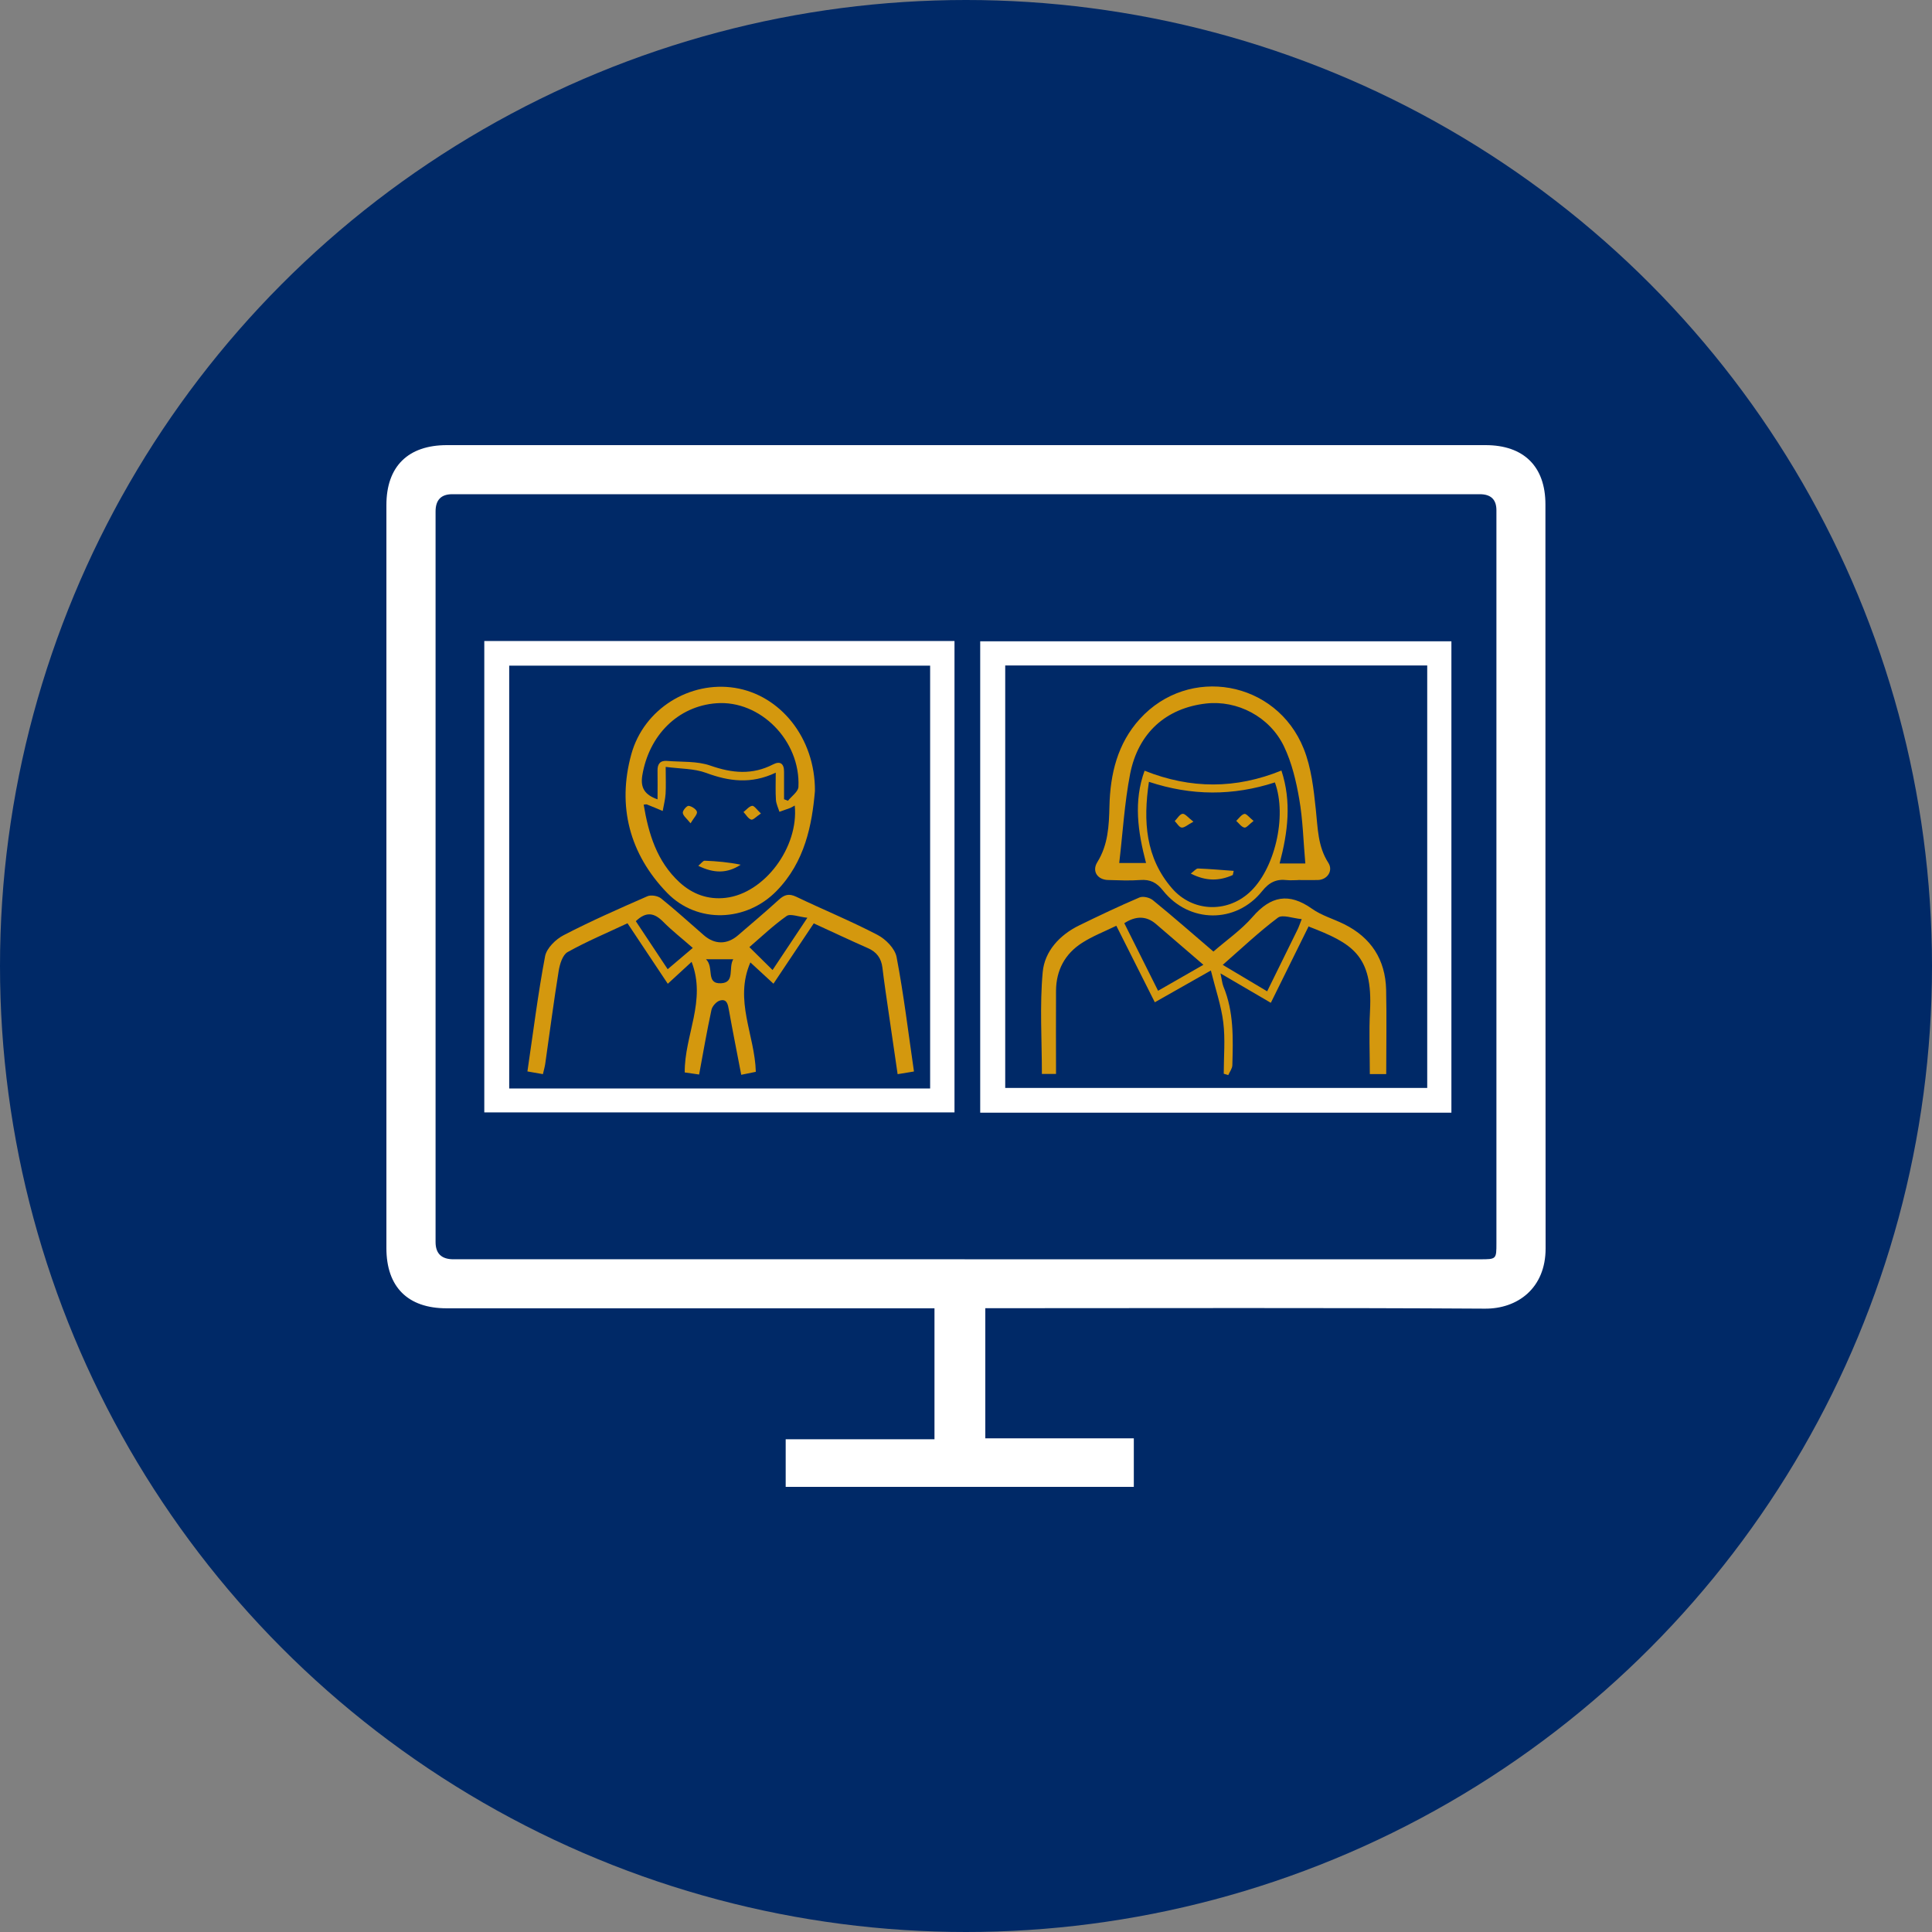
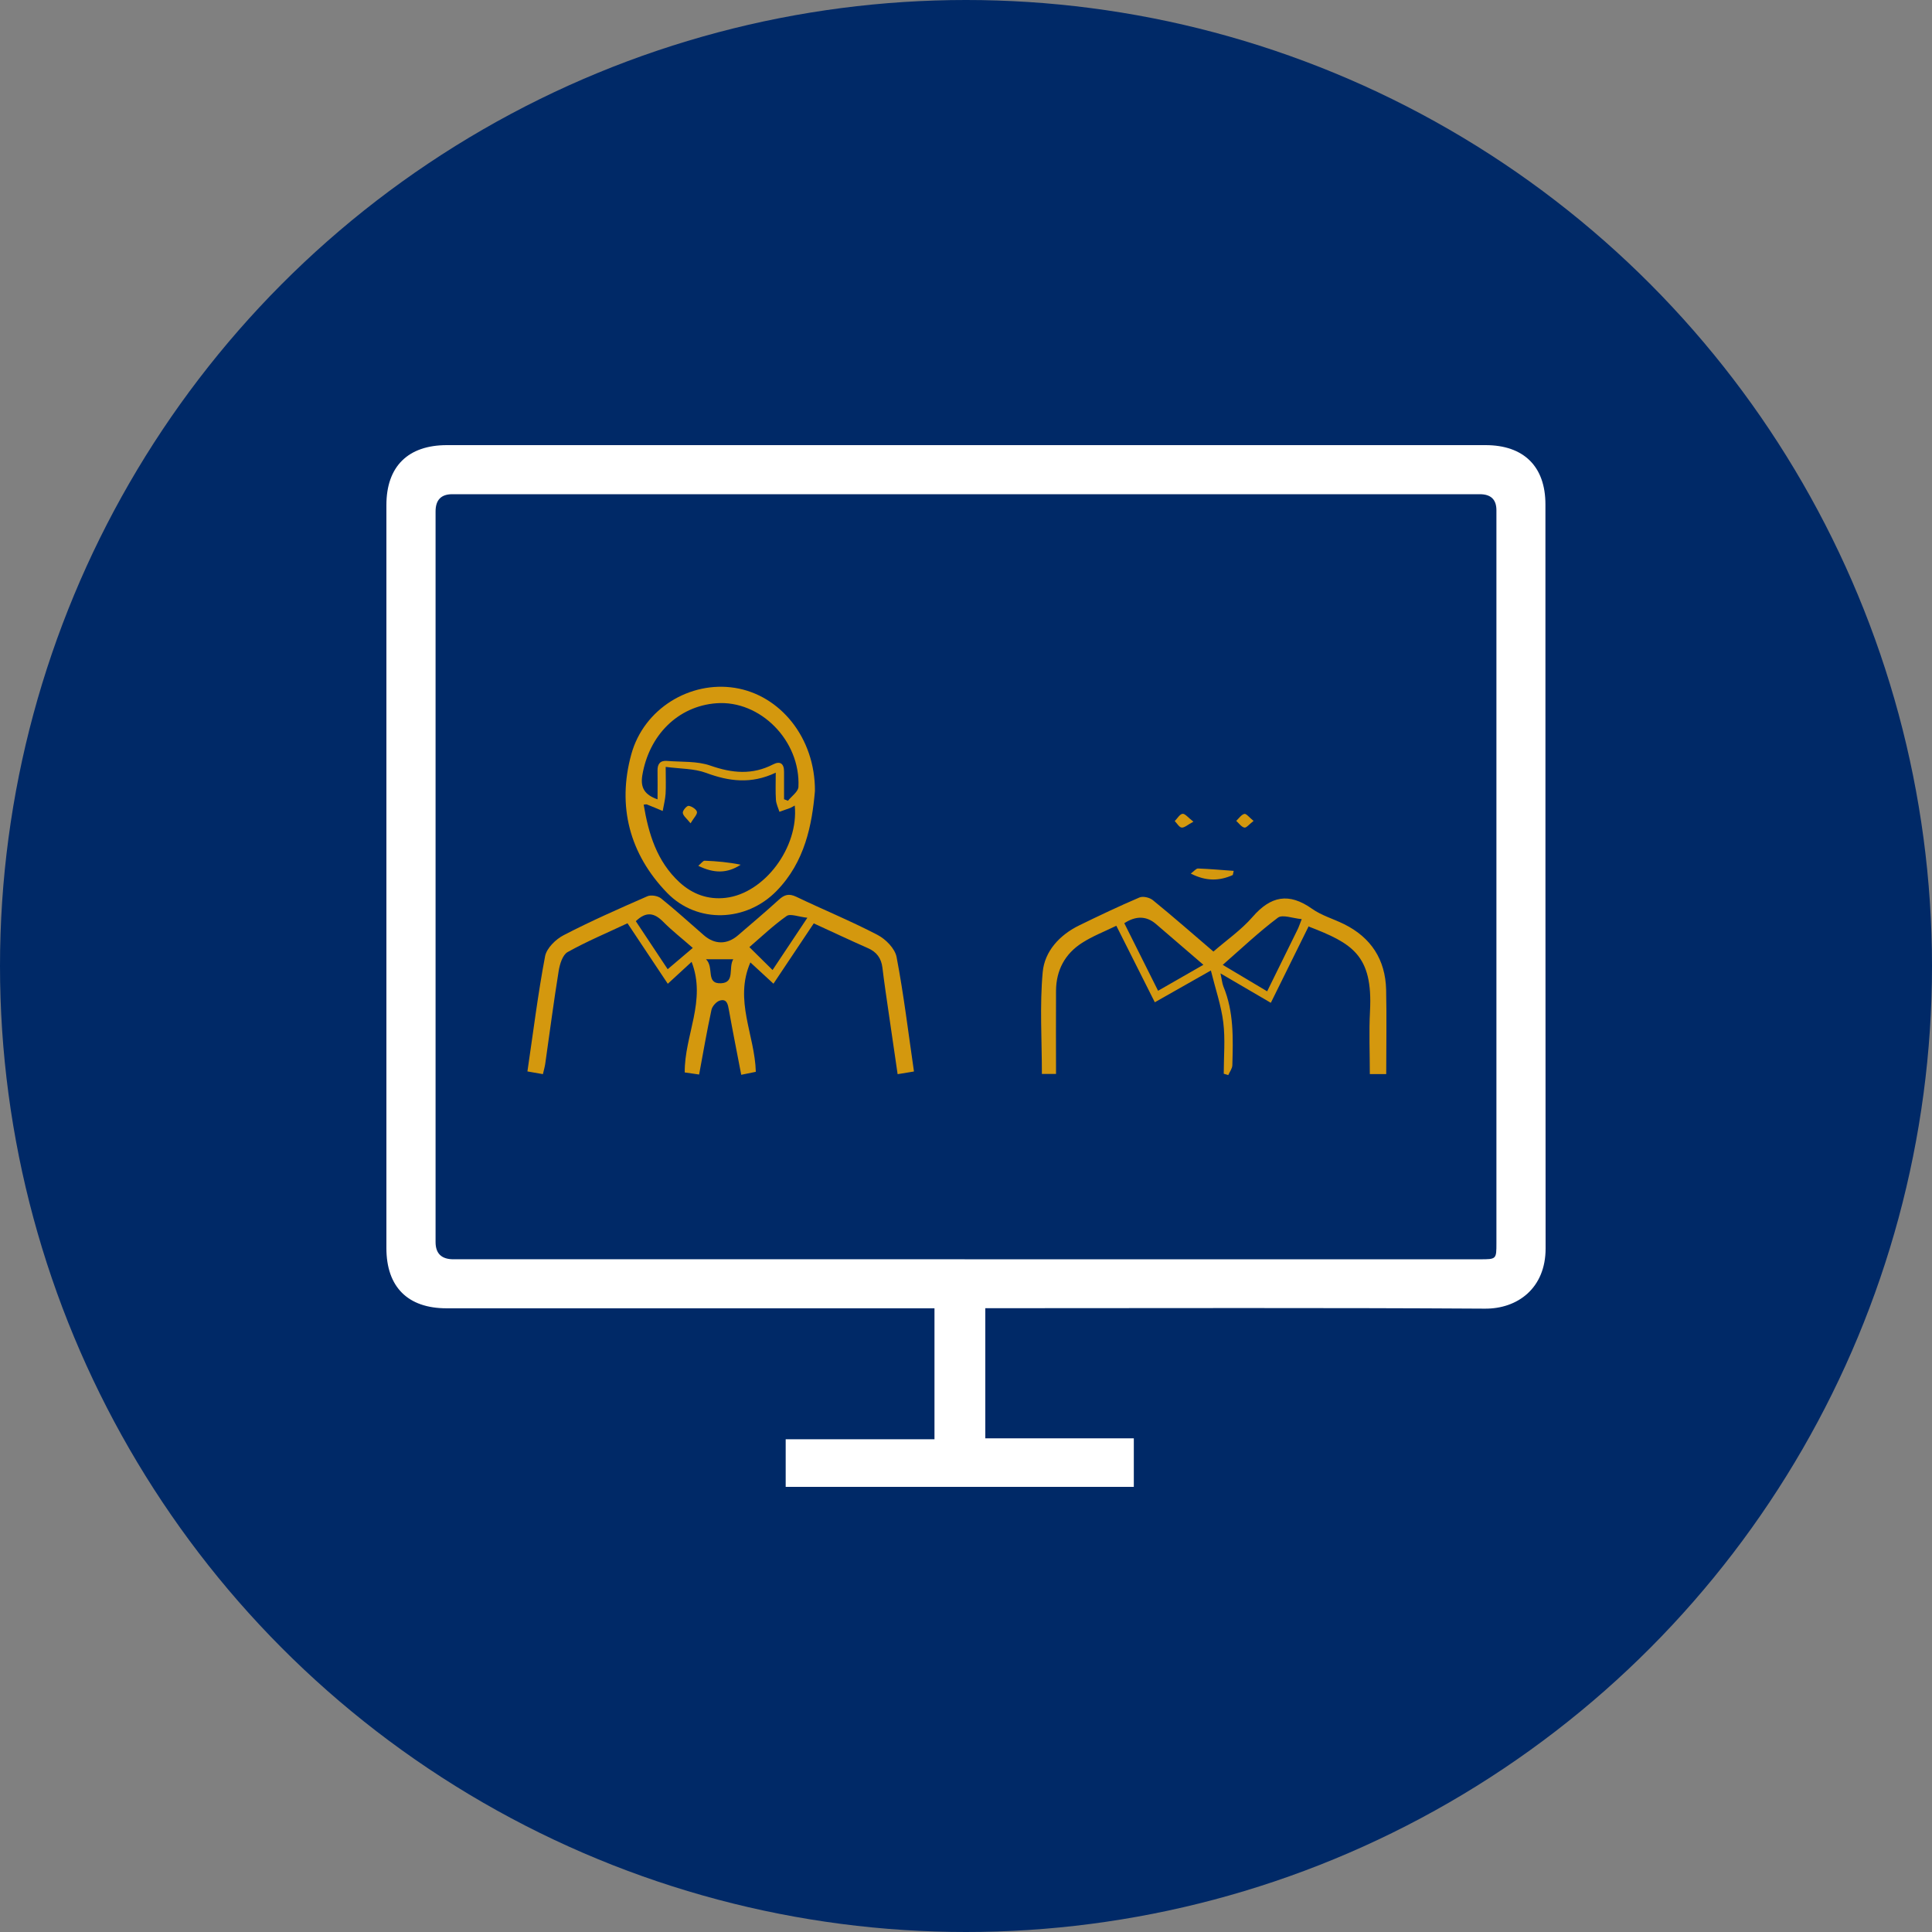
<svg xmlns="http://www.w3.org/2000/svg" id="a" viewBox="0 0 200 200">
  <rect x="0" y="0" width="200" height="200" fill="#808080" stroke="none" />
  <defs>
    <style>.c{fill:#fff;}.d{fill:#d4980e;}.e{fill:#002967;}</style>
  </defs>
  <circle class="e" cx="100" cy="100" r="100" />
  <g id="b">
    <g>
      <path class="c" d="M81.334,153.921v-4.931h15.403v-13.556H46.225c-4.003,0-6.225-2.203-6.225-6.234V52.286c0-4.003,2.241-6.206,6.263-6.206h107.522c3.947,0,6.197,2.203,6.197,6.132,0,25.678,0,51.356,.018,77.034,0,4.087-2.878,6.253-6.29,6.225-16.669-.103-33.328-.047-49.997-.047h-1.716v13.472h15.375v5.025h-36.038Zm18.534-23.559h53.316c1.716,0,1.725,0,1.725-1.65V52.82c0-1.107-.572-1.659-1.716-1.659H46.815c-1.15,0-1.725,.593-1.725,1.781v75.637c0,1.188,.616,1.781,1.847,1.781h52.931Z" />
-       <path class="c" d="M101.471,115.183v-48.796h48.778v48.797h-48.778Zm2.588-46.285v43.725h43.687v-43.734h-43.687v.009Z" />
-       <path class="c" d="M50.134,66.358h48.675v48.797H50.134v-48.797Zm46.153,46.322v-43.772H52.712v43.772h43.576Z" />
      <path class="d" d="M135.475,95.88c-1.303,2.635-2.579,5.212-3.919,7.931l-5.212-3.046c.14,.628,.169,1.012,.3,1.35,1.097,2.635,1.003,5.4,.928,8.156-.009,.347-.272,.675-.422,1.022l-.469-.14c0-1.772,.169-3.572-.047-5.316s-.807-3.44-1.285-5.372l-5.803,3.291c-1.322-2.625-2.625-5.212-3.984-7.922-1.247,.609-2.475,1.078-3.562,1.781-1.753,1.125-2.663,2.822-2.681,4.931-.018,2.841,0,5.681,0,8.625h-1.463c0-3.535-.234-7.068,.084-10.537,.197-2.156,1.743-3.844,3.778-4.838,2.053-1.003,4.125-1.988,6.234-2.888,.365-.16,1.059,0,1.397,.281,2.072,1.688,4.087,3.45,6.263,5.316,1.359-1.181,2.878-2.232,4.05-3.582,1.885-2.175,3.76-2.541,6.15-.853,.985,.703,2.222,1.05,3.319,1.594,2.803,1.387,4.284,3.675,4.36,6.788,.066,2.878,.009,5.765,.009,8.738h-1.697c0-2.203-.094-4.369,.018-6.516,.309-5.812-1.847-7.022-6.337-8.756v-.038h-.009Zm-10.903,3.993c-1.697-1.463-3.3-2.841-4.894-4.209-.985-.853-2.081-.881-3.291-.094l3.497,6.994c1.575-.9,3.066-1.753,4.678-2.681h.009v-.009h0Zm6.61,2.737c1.097-2.232,2.128-4.313,3.15-6.403,.113-.225,.187-.46,.422-1.059-.938-.084-1.988-.507-2.466-.15-1.959,1.472-3.75,3.169-5.709,4.885,1.547,.919,3,1.79,4.594,2.737h0l.009-.009h0Z" />
-       <path class="d" d="M134.377,91.108c-.384,0-.769,.038-1.143,0-1.097-.131-1.837,.216-2.579,1.143-2.71,3.384-7.566,3.337-10.265-.066-.665-.834-1.322-1.163-2.353-1.087-1.097,.084-2.212,.028-3.309,0-1.116-.018-1.716-.909-1.134-1.847,1.116-1.79,1.209-3.769,1.256-5.765,.075-3.366,.834-6.516,3.141-9.056,5.072-5.587,14.138-3.993,16.969,3.075,.787,1.959,1.031,4.182,1.256,6.319,.206,1.903,.197,3.797,1.294,5.494,.525,.816-.103,1.763-1.097,1.781-.675,.018-1.359,0-2.044,0h.009v.009h0Zm.75-1.726c-.206-2.316-.253-4.509-.628-6.656-.318-1.856-.769-3.76-1.575-5.447-1.49-3.113-4.856-4.809-8.062-4.453-4.125,.469-7.031,3.01-7.875,7.303-.581,3.01-.76,6.094-1.125,9.207h2.775c-.853-3.253-1.303-6.384-.15-9.553,4.791,1.912,9.459,1.894,14.165-.018,1.069,3.235,.665,6.394-.187,9.619h2.662v-.002Zm-3.14-8.391c-4.34,1.406-8.625,1.406-13.05-.056-.609,4.087-.356,7.856,2.39,11.025,2.11,2.437,5.625,2.568,7.978,.46,2.635-2.353,3.966-7.893,2.672-11.428h.01Z" />
-       <path class="d" d="M94.581,110.926l-1.659,.272c-.318-2.194-.628-4.275-.928-6.366-.225-1.556-.46-3.113-.647-4.669-.122-.975-.6-1.622-1.51-2.016-1.856-.816-3.693-1.688-5.597-2.559l-4.171,6.244-2.39-2.203c-1.706,3.928,.46,7.509,.563,11.325l-1.51,.309c-.44-2.306-.881-4.5-1.275-6.703-.103-.581-.206-1.209-.956-.975-.356,.113-.778,.591-.853,.965-.469,2.184-.853,4.387-1.275,6.684l-1.49-.216c-.038-3.835,2.268-7.435,.712-11.446l-2.466,2.268c-1.387-2.09-2.737-4.116-4.171-6.263-2.11,.994-4.218,1.875-6.197,2.981-.525,.291-.816,1.256-.928,1.959-.516,3.188-.928,6.384-1.387,9.581-.047,.329-.14,.656-.244,1.097l-1.603-.281c.6-4.06,1.087-8.015,1.828-11.925,.16-.834,1.107-1.763,1.932-2.184,2.822-1.463,5.738-2.746,8.653-4.022,.375-.169,1.087-.047,1.416,.216,1.519,1.219,2.962,2.541,4.444,3.825,1.116,.965,2.4,.975,3.525,0,1.416-1.219,2.85-2.428,4.228-3.684,.572-.525,1.041-.665,1.8-.309,2.794,1.341,5.663,2.512,8.409,3.947,.853,.44,1.81,1.416,1.978,2.288,.741,3.871,1.209,7.791,1.8,11.85h-.028v.009h0Zm-28.762-15.563l3.3,4.969,2.597-2.203c-1.107-.975-2.147-1.781-3.066-2.71-.891-.9-1.734-1.116-2.831-.056Zm17.765-.356c-.947-.103-1.763-.45-2.147-.187-1.369,.965-2.588,2.128-3.862,3.225l2.4,2.372,3.609-5.419h0v.009h0Zm-10.5,4.295c.881,.844-.075,2.568,1.565,2.484,1.463-.075,.731-1.594,1.256-2.484h-2.821Z" />
+       <path class="d" d="M94.581,110.926l-1.659,.272c-.318-2.194-.628-4.275-.928-6.366-.225-1.556-.46-3.113-.647-4.669-.122-.975-.6-1.622-1.51-2.016-1.856-.816-3.693-1.688-5.597-2.559l-4.171,6.244-2.39-2.203c-1.706,3.928,.46,7.509,.563,11.325l-1.51,.309c-.44-2.306-.881-4.5-1.275-6.703-.103-.581-.206-1.209-.956-.975-.356,.113-.778,.591-.853,.965-.469,2.184-.853,4.387-1.275,6.684l-1.49-.216c-.038-3.835,2.268-7.435,.712-11.446l-2.466,2.268c-1.387-2.09-2.737-4.116-4.171-6.263-2.11,.994-4.218,1.875-6.197,2.981-.525,.291-.816,1.256-.928,1.959-.516,3.188-.928,6.384-1.387,9.581-.047,.329-.14,.656-.244,1.097l-1.603-.281c.6-4.06,1.087-8.015,1.828-11.925,.16-.834,1.107-1.763,1.932-2.184,2.822-1.463,5.738-2.746,8.653-4.022,.375-.169,1.087-.047,1.416,.216,1.519,1.219,2.962,2.541,4.444,3.825,1.116,.965,2.4,.975,3.525,0,1.416-1.219,2.85-2.428,4.228-3.684,.572-.525,1.041-.665,1.8-.309,2.794,1.341,5.663,2.512,8.409,3.947,.853,.44,1.81,1.416,1.978,2.288,.741,3.871,1.209,7.791,1.8,11.85h-.028v.009h0Zm-28.762-15.563l3.3,4.969,2.597-2.203c-1.107-.975-2.147-1.781-3.066-2.71-.891-.9-1.734-1.116-2.831-.056Zm17.765-.356c-.947-.103-1.763-.45-2.147-.187-1.369,.965-2.588,2.128-3.862,3.225l2.4,2.372,3.609-5.419v.009h0Zm-10.5,4.295c.881,.844-.075,2.568,1.565,2.484,1.463-.075,.731-1.594,1.256-2.484h-2.821Z" />
      <path class="d" d="M84.362,81.883c-.3,3.488-1.031,7.341-3.975,10.35-3.141,3.215-8.213,3.404-11.325,.197-3.891-4.013-5.185-8.972-3.713-14.334,1.303-4.762,6.103-7.622,10.716-6.89,4.707,.741,8.335,5.185,8.297,10.688h0v-.009h0Zm-15.45-2.504c0,1.181,.038,1.988-.009,2.784-.038,.6-.197,1.191-.3,1.79-.544-.225-1.078-.46-1.632-.675-.066-.028-.15,0-.338,.018,.507,3.037,1.369,5.878,3.704,8.035,1.35,1.238,2.962,1.828,4.791,1.612,4.003-.46,7.575-5.231,7.144-9.553-.16,.084-.3,.178-.45,.244-.375,.14-.75,.272-1.134,.403-.131-.413-.338-.825-.365-1.247-.056-.872-.018-1.743-.018-2.803-2.55,1.209-4.847,.9-7.219,.018-1.219-.45-2.625-.413-4.182-.618h0l.009-.009h0Zm-.844,3.365c0-1.05,.018-2.006,0-2.962-.018-.685,.272-1.069,.965-1.012,1.51,.122,3.122,0,4.509,.487,2.25,.787,4.34,.985,6.497-.131,.722-.375,1.134-.075,1.125,.76v2.85l.403,.16c.384-.478,1.069-.947,1.087-1.443,.225-4.781-3.956-8.991-8.494-8.653-4.003,.3-6.984,3.337-7.669,7.472-.206,1.265,.234,2.006,1.575,2.475h0Z" />
      <path class="d" d="M127.618,90.582c-1.397,.628-2.775,.656-4.35-.15,.338-.244,.553-.534,.76-.525,1.228,.047,2.457,.16,3.684,.244l-.094,.431h0Z" />
      <path class="d" d="M123.54,85.061c-.581,.309-.909,.628-1.209,.609-.253-.018-.487-.431-.722-.675,.272-.272,.516-.712,.807-.75,.262-.028,.581,.394,1.116,.807h0l.009,.009h0Z" />
      <path class="d" d="M129.774,84.977c-.44,.338-.75,.741-.956,.694-.318-.066-.563-.45-.844-.694,.281-.262,.525-.647,.844-.722,.197-.047,.516,.375,.956,.731h0v-.009Z" />
      <path class="d" d="M72.296,89.617c.3-.244,.487-.525,.656-.516,1.247,.047,2.494,.16,3.722,.413-1.387,.919-2.775,.909-4.387,.113h0l.009-.009Z" />
      <path class="d" d="M71.48,85.221c-.394-.497-.769-.769-.796-1.078-.028-.234,.413-.741,.6-.722,.318,.038,.796,.347,.863,.618,.056,.262-.329,.628-.656,1.181h-.01Z" />
-       <path class="d" d="M78.765,84.217c-.469,.309-.807,.694-1.003,.628-.318-.103-.534-.507-.796-.787,.3-.225,.581-.591,.9-.638,.206-.028,.487,.403,.9,.787h0v.009Z" />
    </g>
  </g>
</svg>